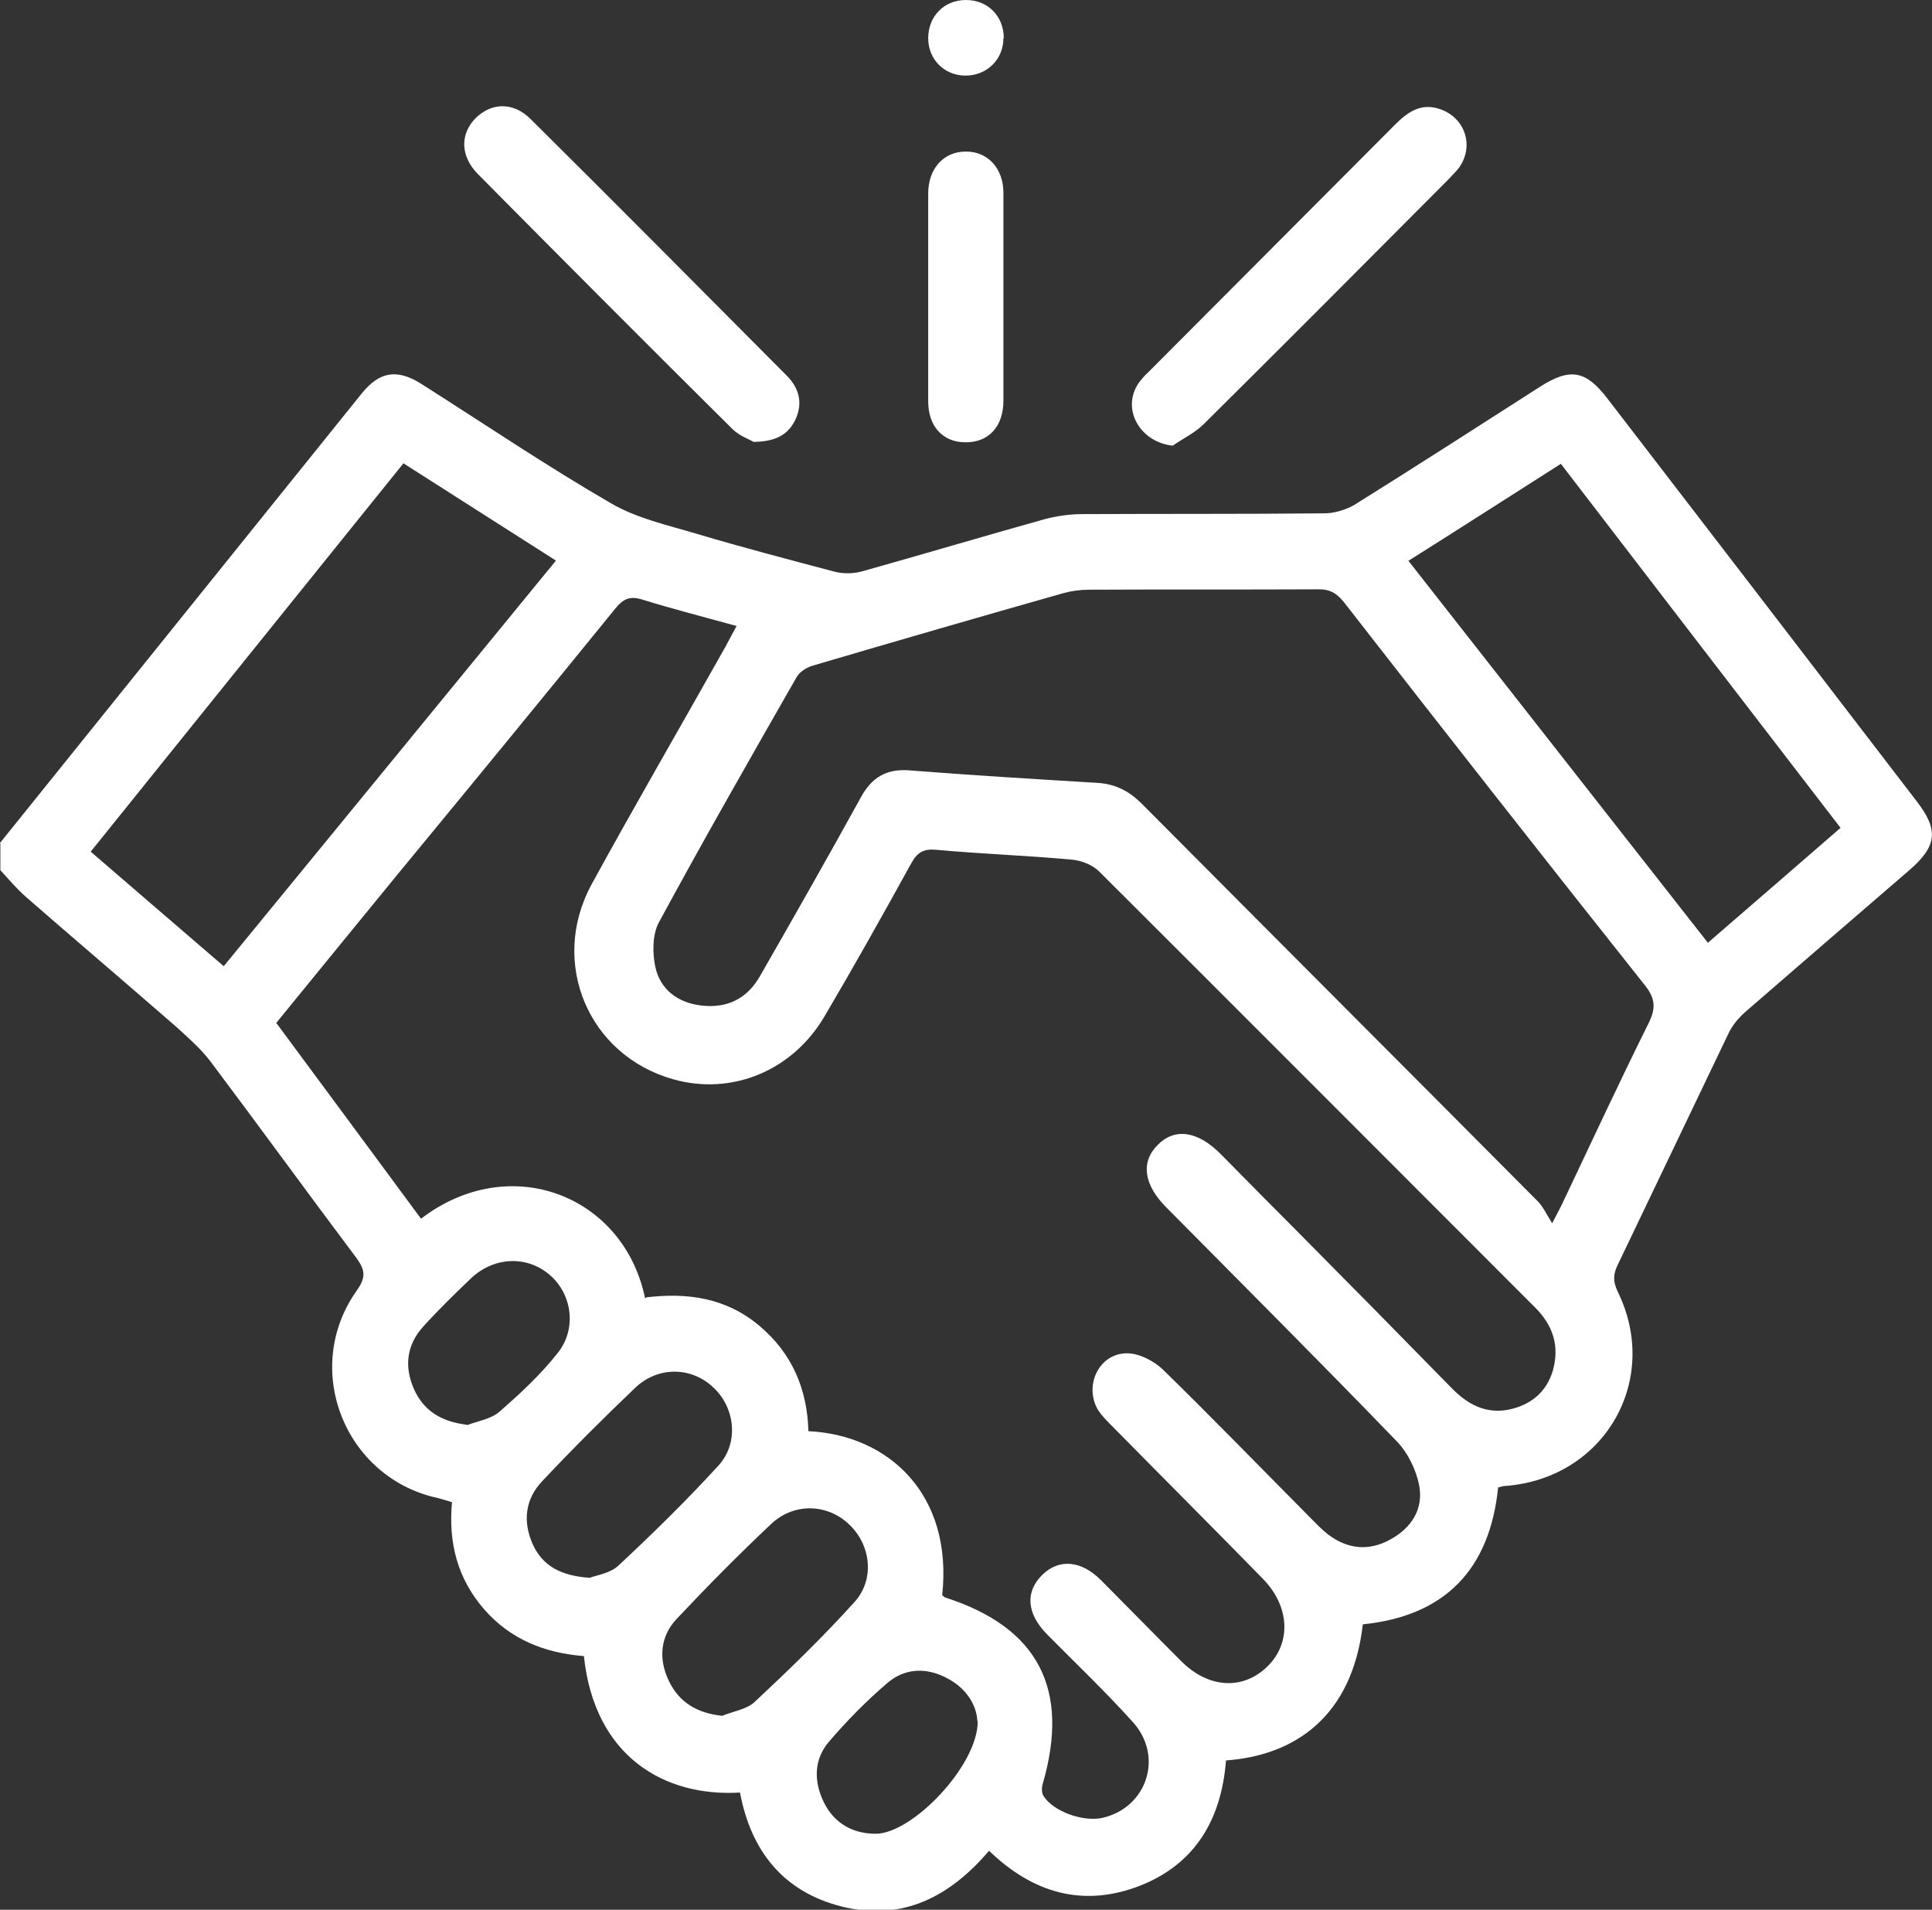
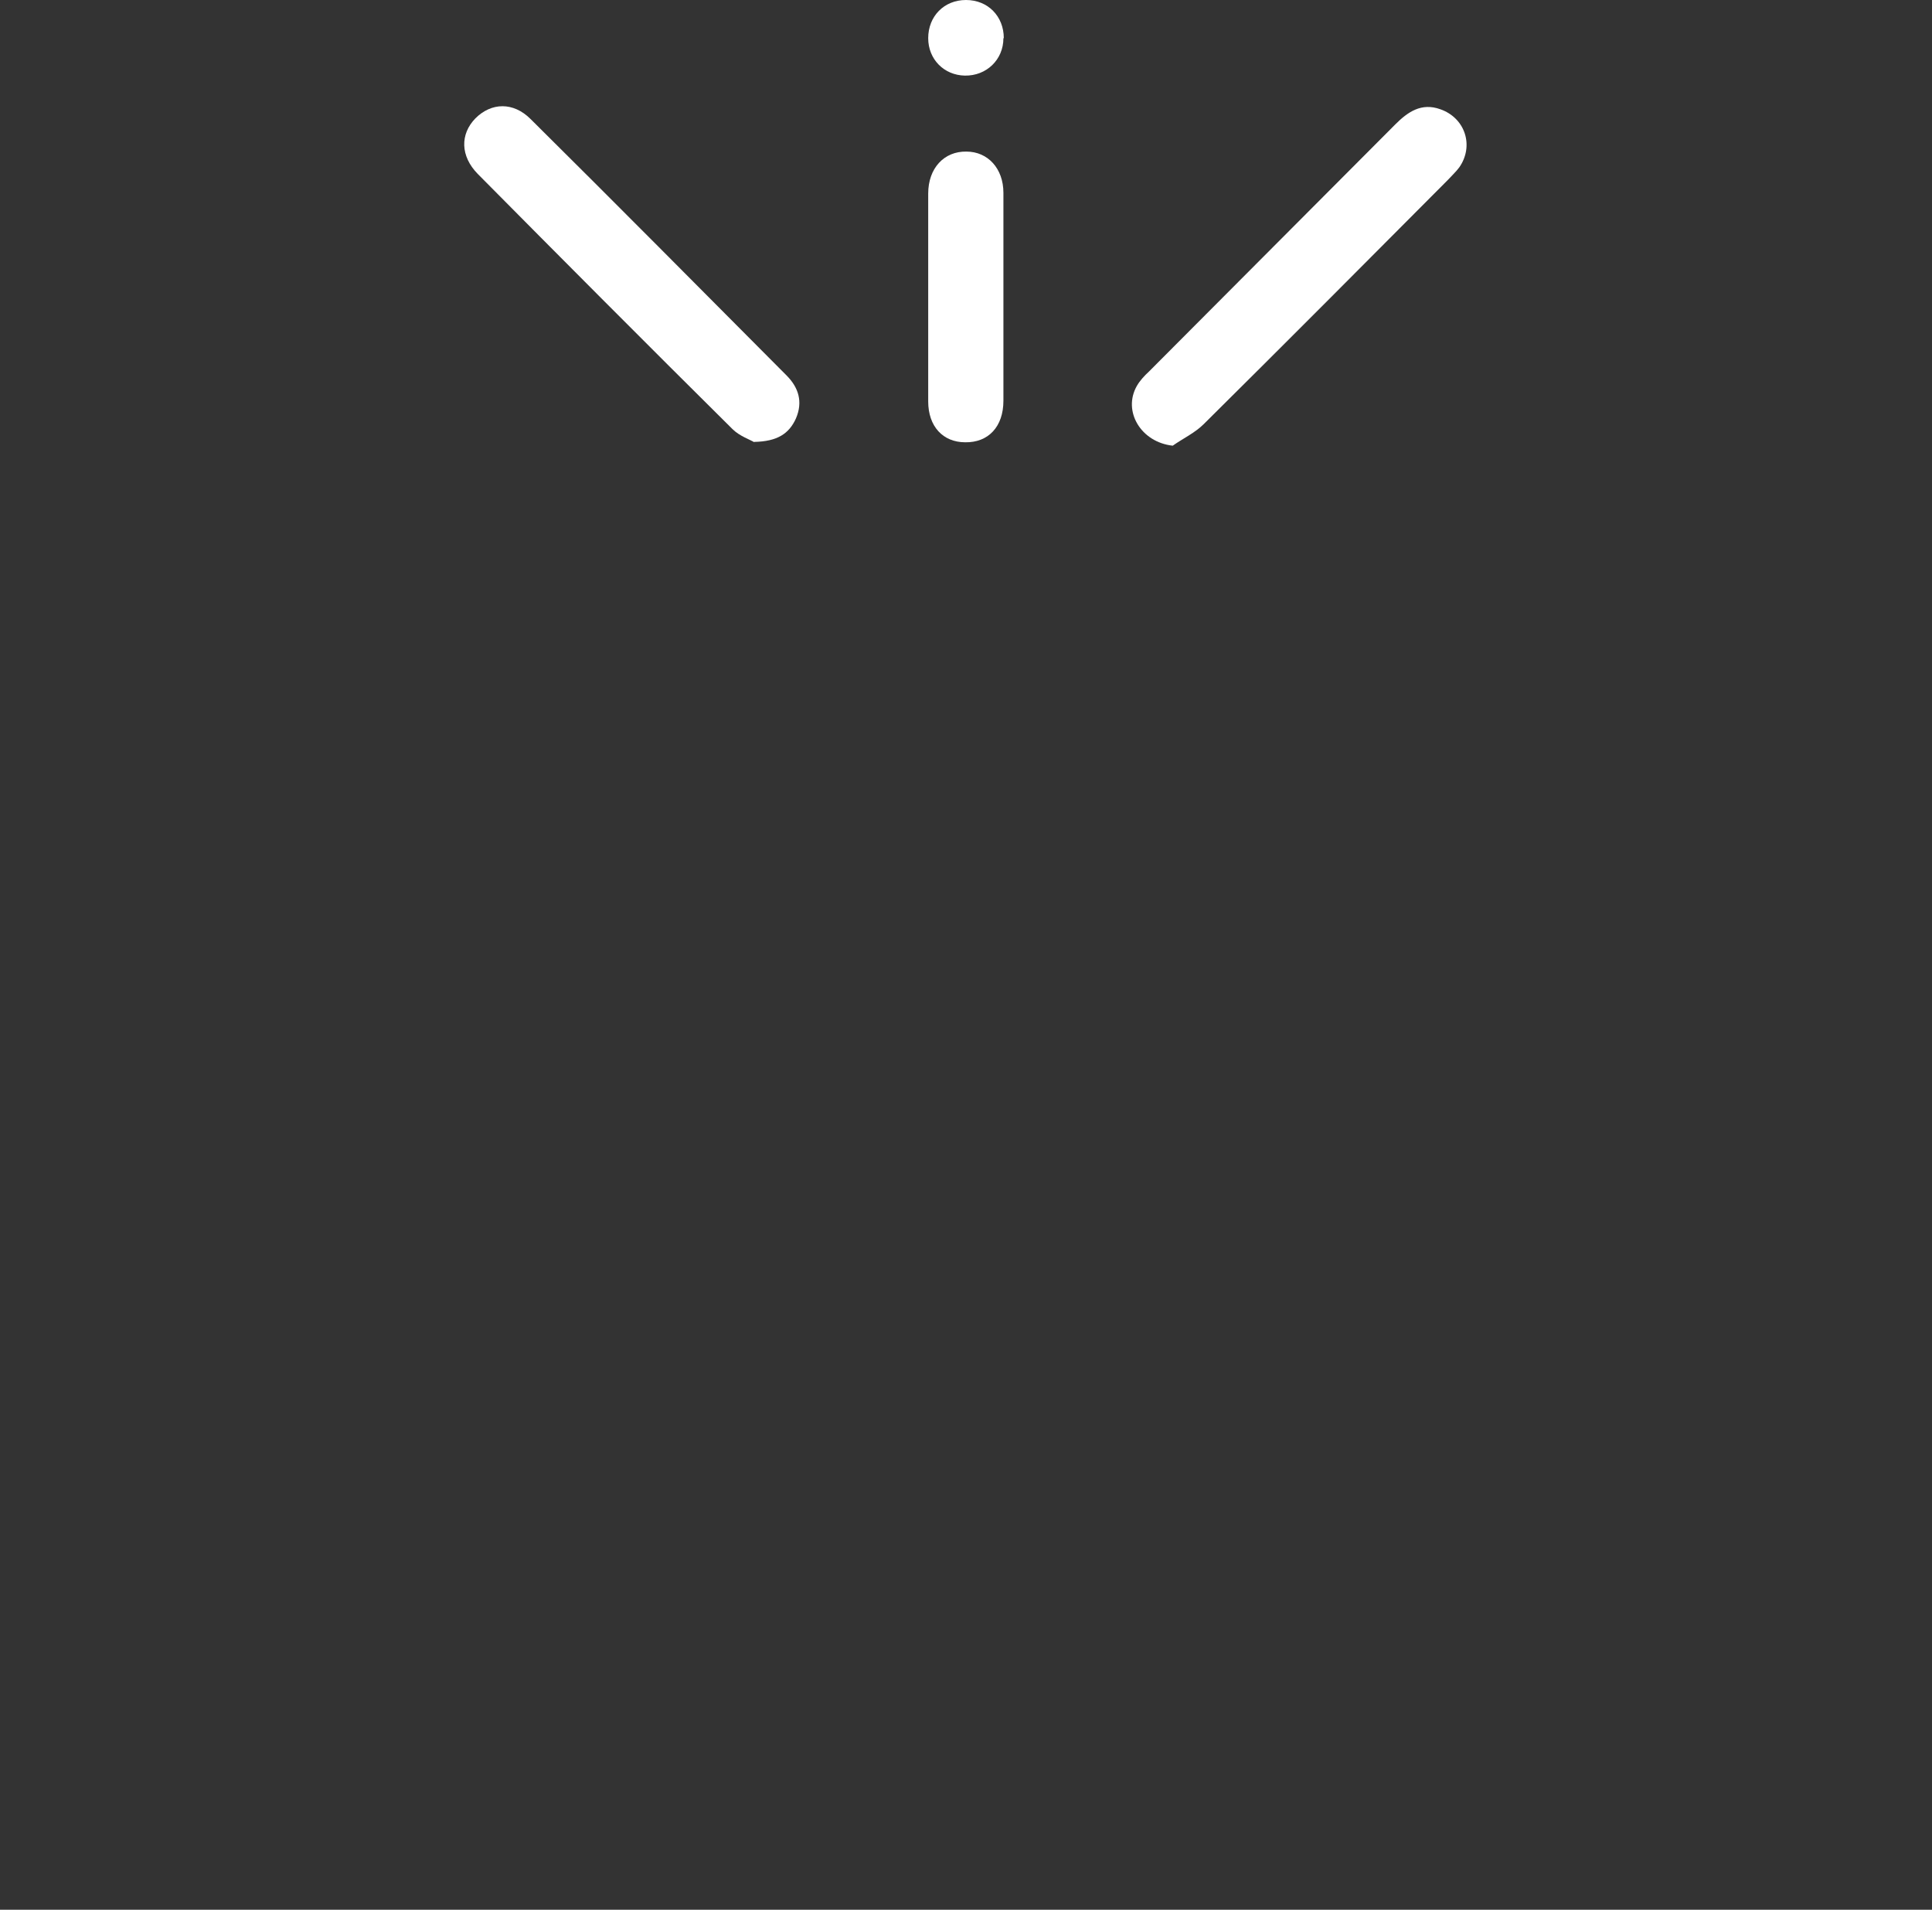
<svg xmlns="http://www.w3.org/2000/svg" id="Layer_2" version="1.1" viewBox="0 0 511.2 505.2">
  <rect x="0" y="0" width="511.2" height="505.2" fill="#333333" stroke="none" />
  <defs>
    <style>
      .st0 {
        fill: #fff;
      }
    </style>
  </defs>
  <g id="Layer_1-2">
-     <path class="st0" d="M0,223c31.9-39.6,63.8-79.3,95.7-118.9,4.7-5.8,9.3-6.6,15.7-2.6,16.7,10.6,33.1,21.7,50.2,31.6,6.8,4,15,5.8,22.7,8.1,12.1,3.6,24.3,6.8,36.4,10,2.3.6,4.9.6,7.2,0,16.1-4.5,32.2-9.3,48.3-13.8,3.3-.9,6.8-1.4,10.3-1.4,21.3-.1,42.6,0,63.9-.2,2.6,0,5.6-.9,7.9-2.2,16.5-10.3,32.8-20.8,49.2-31.3,8-5.1,12.1-4.3,17.8,3.1,27.3,35.5,54.6,71,81.8,106.5,5.9,7.6,5.5,11.9-1.9,18.3-14.5,12.5-29,25-43.4,37.5-1.8,1.6-3.5,3.6-4.5,5.8-9.8,20.4-19.5,40.8-29.3,61.2-1.2,2.5-1.2,4.3,0,6.9,11.6,23.5-3.5,49.6-29.8,51.5-.5,0-1,.2-1.8.4-2.2,21.6-14,34-35.8,36.2-2.8,24.4-18,34.7-36.2,36-1.2,15.4-8,27.4-22.9,33.2-14.8,5.7-28.1,2-39.8-9.3-10.3,12.1-22.8,18.7-38.8,14.8-15.7-3.9-24.2-14.8-27.1-30.2-20,1.2-38.5-9.5-41.3-36.1-10.3-.8-19.5-4.4-26.5-12.5-6.9-8-9.4-17.4-8.4-28.2-1.3-.4-2.5-.8-3.7-1.1-24.7-5.3-36.2-34.2-21.5-54.9,2.4-3.4,2.3-5.3,0-8.5-13-17.3-25.7-34.8-38.7-52.1-2.6-3.4-5.9-6.3-9.1-9.2-13.2-11.5-26.5-22.8-39.7-34.3-2.5-2.2-4.6-4.7-6.8-7.1v-7ZM171,343.2c10.9-1.3,21.1.1,29.9,7.5,8.7,7.3,12.7,16.8,13,27.9,21.2,1,38.3,16.7,35.4,43.4.3.2.5.5.8.6,24.6,7.9,33.1,24.2,25.8,49.3-.3,1-.3,2.4.2,3.2,2.7,4.2,10.5,6.9,15.6,5.8,11.8-2.7,16.3-16.3,8-25.4-7.2-8-15.1-15.5-22.7-23.2-5.4-5.5-5.8-11.3-1.1-15.8,4.4-4.2,10.2-3.7,15.4,1.5s14,14.2,21.1,21.3c7.3,7.4,16.5,7.9,23,1.5,6.3-6.2,5.9-15.8-1.2-23.1-13.3-13.6-26.7-27-40-40.5-1.3-1.3-2.6-2.6-3.6-4.1-3.9-6.4.1-15.1,7.6-15.1,3.2,0,7.1,2,9.5,4.3,13.2,12.9,26.1,26.2,39.1,39.3,1.5,1.5,3,3.1,4.7,4.4,5.1,3.8,10.6,4.4,16.3,1.3,5.7-3.1,8.9-8.1,7.7-14.4-.8-4.1-3-8.6-5.9-11.6-20.1-20.8-40.6-41.3-61-61.9-6-6-6.8-12-2.3-16.5,4.5-4.6,10.6-3.8,16.8,2.5,6.9,7,13.8,14,20.7,20.9,13.5,13.6,26.9,27.2,40.3,40.9,4.2,4.3,9,6.9,15.1,5.7,5.8-1.2,10-4.6,11.7-10.4,1.8-6.5,0-12-4.9-16.8-38.4-38.4-76.7-76.8-115.1-115.1-1.8-1.8-4.8-3-7.4-3.2-11.9-1.1-23.9-1.5-35.8-2.6-3.4-.3-5,.7-6.6,3.6-7.5,13.6-15,27-22.9,40.4-8.5,14.5-24.6,21.1-40.1,16.7-22.4-6.3-32.8-30.8-21.6-51.5,11.6-21.2,23.7-42,35.5-63,.9-1.7,1.8-3.4,2.9-5.4-8.7-2.4-16.9-4.5-25-7-3.2-1-5-.2-7.1,2.4-19.1,23.5-38.3,46.9-57.6,70.3-10.6,13-21.3,26-32.1,39.3,12.9,17.4,25.6,34.6,38.3,51.8,23.5-18,53.7-6.2,59.3,21.1h0ZM410.7,323.6c1.7-3.3,2.5-4.7,3.1-6.1,7.4-15.6,14.7-31.3,22.4-46.8,2-4,1.8-6.6-1-10.1-26.7-33.6-53.2-67.4-79.6-101.3-2-2.5-3.9-3.5-7-3.4-20.1.1-40.2,0-60.4.1-2.3,0-4.6.3-6.8.9-22.2,6.3-44.3,12.7-66.4,19.2-1.6.5-3.4,1.6-4.2,3-12.3,21.5-24.6,43-36.4,64.8-1.8,3.2-1.8,8.2-1,11.9,1.3,6,6,9.5,12.2,10.2,6.8.8,12.1-1.8,15.5-7.8,9-15.7,18-31.5,26.7-47.3,2.9-5.3,6.8-7.6,12.9-7.1,16.6,1.3,33.1,2.3,49.7,3.3,4.8.3,8.4,2.2,11.8,5.6,34.9,35.1,69.8,70,104.7,105.1,1.4,1.4,2.2,3.3,3.8,5.8h0ZM106.8,122.5c-27.8,34.5-55.2,68.5-82.8,102.8,11.9,10.3,23.5,20.2,35.2,30.3,29.5-36,58.6-71.5,87.9-107.3-13.6-8.7-26.7-17-40.3-25.7h0ZM372.7,148.4c26.6,33.9,52.8,67.3,79.2,101,12-10.4,23.5-20.3,35.1-30.4-24.9-32.4-49.4-64.2-74-96.3-13.5,8.6-26.6,17-40.4,25.7h0ZM156.3,417.3c1.6-.6,5.2-1.1,7.4-3.2,9.1-8.5,18-17.2,26.4-26.4,5.5-6,4.4-15.4-1.4-20.7-5.8-5.5-14.7-5.6-20.7.2-8.4,8-16.6,16.2-24.6,24.7-4.5,4.8-5.1,10.7-2.4,16.7,2.6,5.6,7.3,8.3,15.2,8.8h0ZM191.1,453.9c2.9-1.2,6.4-1.7,8.5-3.6,9.1-8.5,18.1-17.2,26.5-26.5,5.5-6.1,4.3-15.3-1.6-20.7-5.7-5.3-14.4-5.6-20.4,0-8.6,8.1-16.9,16.5-25,25.1-4.4,4.6-4.9,10.6-2.2,16.3,2.7,5.8,7.5,8.7,14.2,9.4h0ZM258.6,455.2c-.2-4-2.8-8.6-8.1-11.3-5.5-2.9-11.2-2.6-15.8,1.4-5.5,4.7-10.7,10-15.4,15.5-4,4.7-4,10.5-1.3,16,2.7,5.5,7.6,8.3,13.7,8.3,9.7,0,27.1-18.1,27-29.8h0ZM123.6,377c2.9-1.1,6.3-1.6,8.5-3.5,5.5-4.8,10.9-9.8,15.4-15.5,5.2-6.4,3.9-15.6-2-20.7-6-5.2-14.7-4.9-20.8.8-4.3,4.1-8.6,8.3-12.6,12.7-4.5,4.9-5.2,10.6-2.6,16.6,2.6,5.9,7.4,8.7,14,9.5h0Z" />
    <path class="st0" d="M199.6,117c-1.1-.7-3.9-1.6-5.8-3.5-22.6-22.4-45-44.9-67.4-67.5-4.6-4.7-4.7-10.5-.6-14.7,4.2-4.2,10-4.4,14.6.2,22.7,22.5,45.2,45.2,67.7,67.8,3.2,3.2,4.4,7,2.5,11.4-1.8,4-4.9,6.1-11.1,6.2h0Z" />
    <path class="st0" d="M310.3,117.9c-8.4-.9-13.3-9.1-9.5-15.8.8-1.4,2-2.7,3.2-3.8,21.7-21.8,43.5-43.6,65.2-65.4,3.3-3.3,6.9-5.8,11.9-4,6.6,2.3,9,9.7,5,15.4-.9,1.2-2,2.2-3,3.3-21.5,21.6-43,43.2-64.6,64.6-2.3,2.3-5.5,3.8-8.2,5.7h0Z" />
    <path class="st0" d="M265.5,79c0,9,0,18,0,27,0,6.9-4,11.1-10.1,11-5.9,0-9.8-4.2-9.8-10.8,0-18.3,0-36.6,0-55,0-6.7,4.2-11.2,10.1-11.1,5.7,0,9.8,4.5,9.8,10.9,0,9.3,0,18.7,0,28h0Z" />
    <path class="st0" d="M265.5,10.1c0,5.7-4.5,10-10.2,9.9-5.5-.1-9.7-4.3-9.7-9.9,0-5.8,4.2-10.1,10-10.1s10,4.3,10,10.1Z" />
  </g>
</svg>